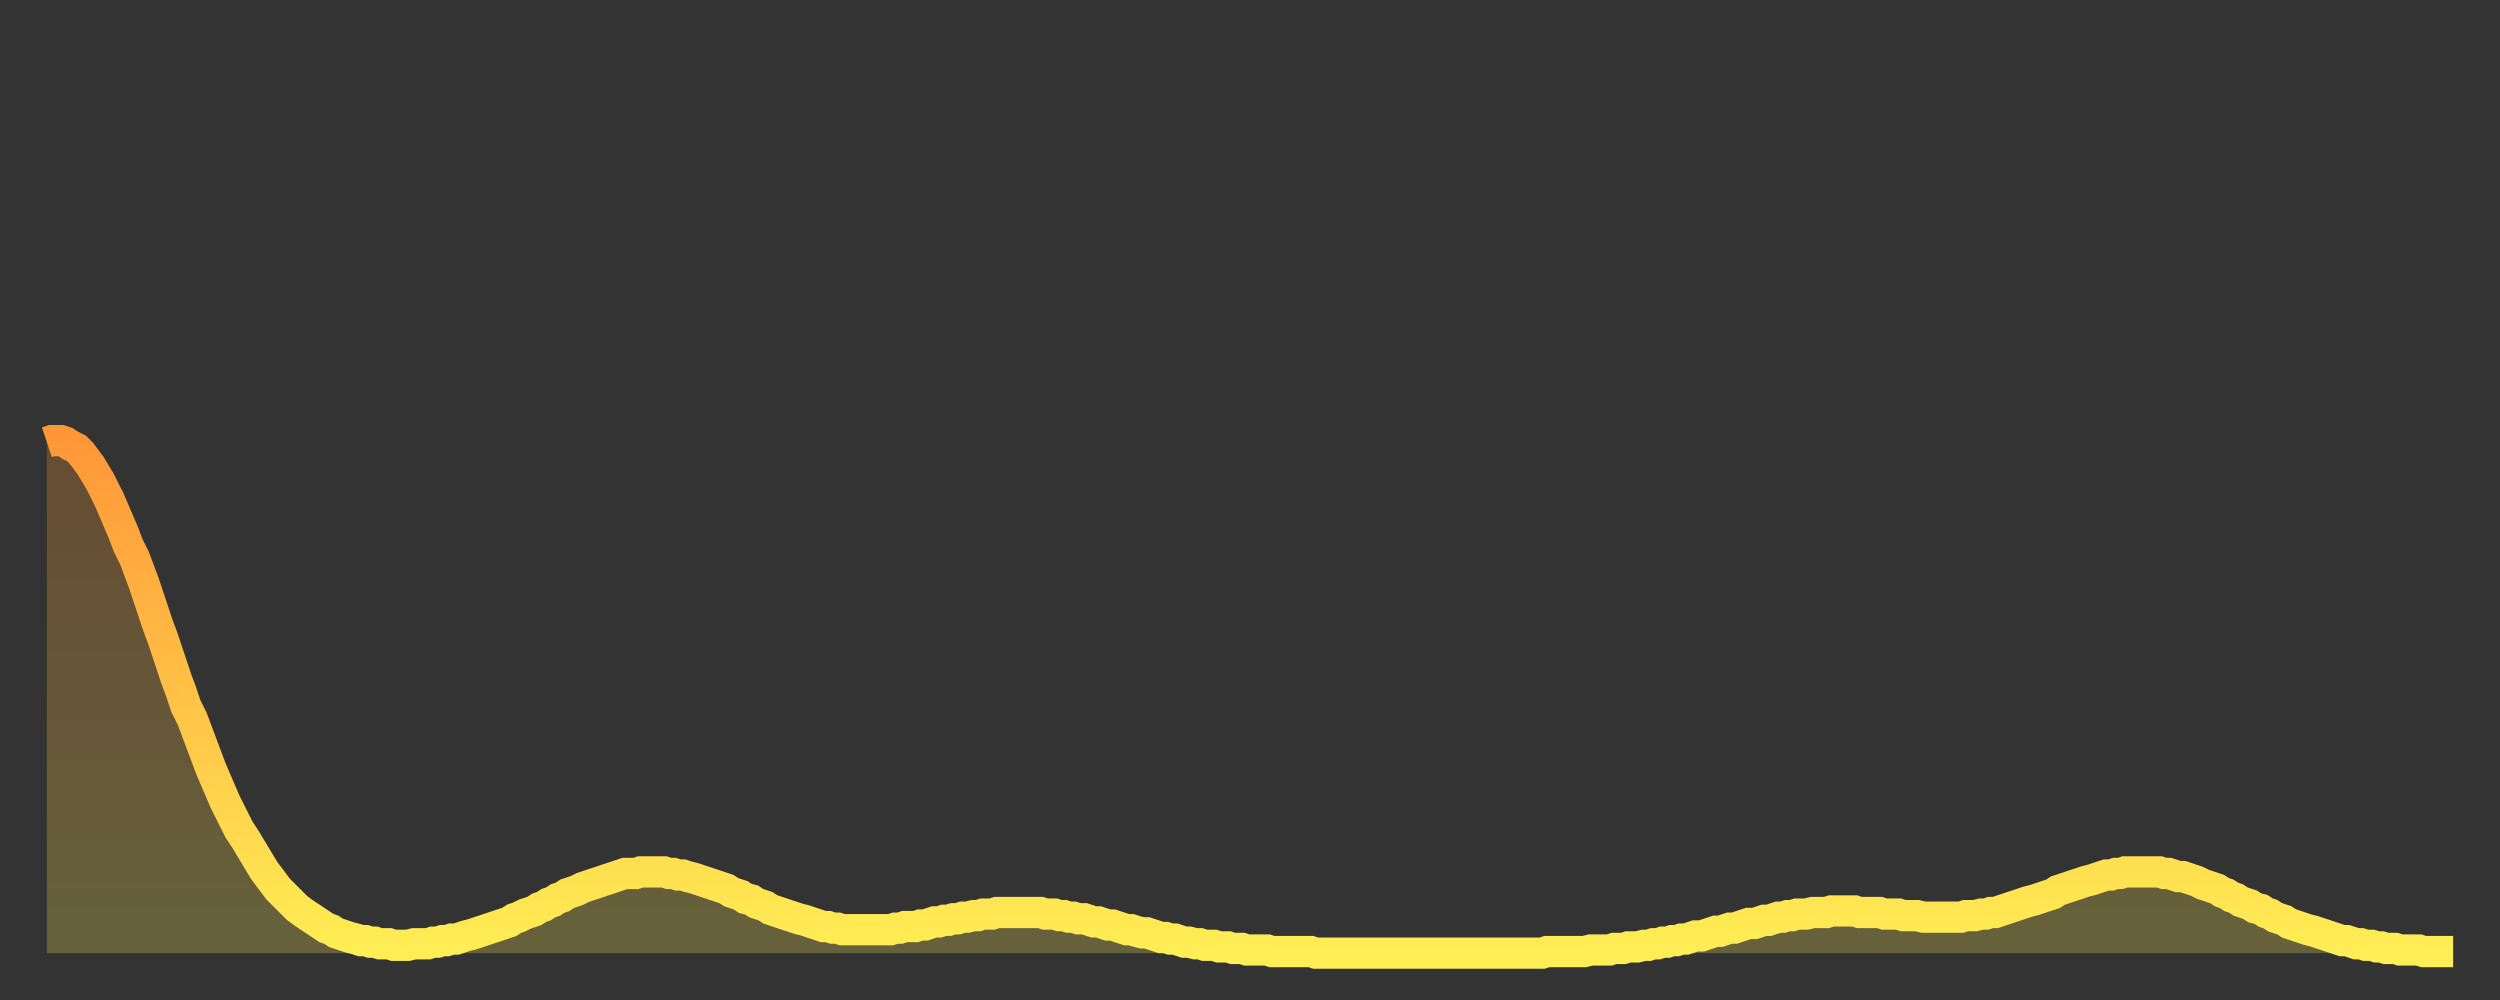
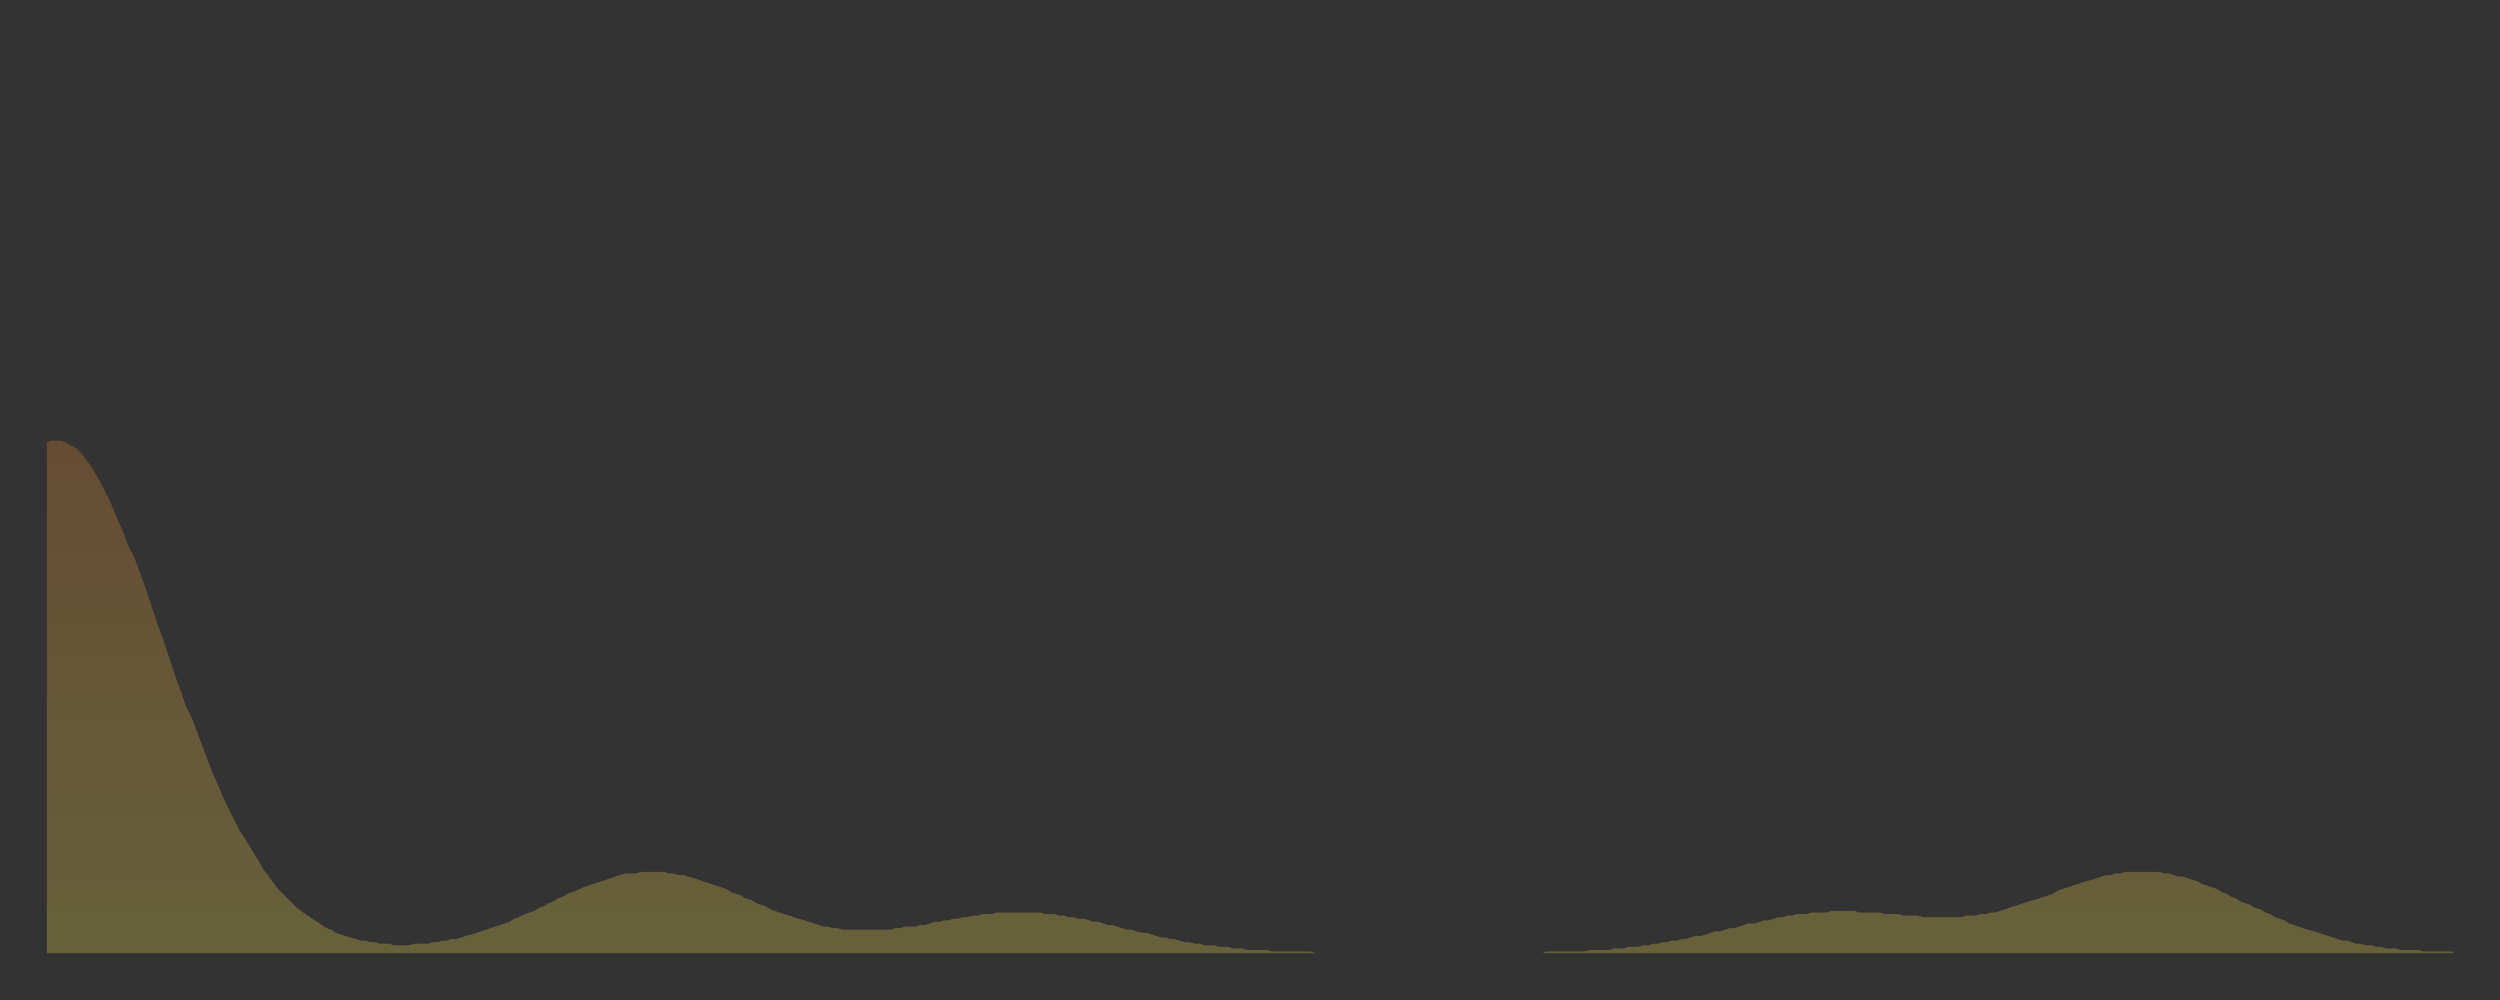
<svg xmlns="http://www.w3.org/2000/svg" baseProfile="full" height="64" version="1.1" width="160">
  <rect width="100%" height="100%" fill="#333333" stroke="none" />
  <defs>
    <linearGradient id="id657832" x1="0" x2="0" y1="0" y2="1">
      <stop offset="0%" stop-color="#ff9738" />
      <stop offset="50%" stop-color="#ffc246" />
      <stop offset="100%" stop-color="#ffee55" />
    </linearGradient>
  </defs>
  <g transform="translate(3,3)">
    <g>
-       <path d="M 0.0 25.3 L 0.3 25.2 0.6 25.2 0.9 25.2 1.2 25.3 1.5 25.5 1.9 25.7 2.2 26.0 2.5 26.4 2.8 26.8 3.1 27.3 3.4 27.8 3.7 28.4 4.0 29.0 4.3 29.7 4.6 30.4 4.9 31.1 5.2 31.9 5.6 32.7 5.9 33.5 6.2 34.3 6.5 35.2 6.8 36.1 7.1 37.0 7.4 37.8 7.7 38.7 8.0 39.6 8.3 40.5 8.6 41.3 8.9 42.2 9.3 43.0 9.6 43.8 9.9 44.6 10.2 45.4 10.5 46.2 10.8 46.9 11.1 47.6 11.4 48.3 11.7 48.9 12.0 49.5 12.3 50.1 12.7 50.7 13.0 51.2 13.3 51.7 13.6 52.2 13.9 52.7 14.2 53.1 14.5 53.5 14.8 53.9 15.1 54.2 15.4 54.5 15.7 54.8 16.0 55.1 16.4 55.4 16.7 55.6 17.0 55.8 17.3 56.0 17.6 56.2 17.9 56.4 18.2 56.5 18.5 56.7 18.8 56.8 19.1 56.9 19.4 57.0 19.8 57.1 20.1 57.2 20.4 57.2 20.7 57.3 21.0 57.3 21.3 57.4 21.6 57.4 21.9 57.4 22.2 57.5 22.5 57.5 22.8 57.5 23.1 57.5 23.5 57.4 23.8 57.4 24.1 57.4 24.4 57.4 24.7 57.3 25.0 57.3 25.3 57.2 25.6 57.2 25.9 57.1 26.2 57.1 26.5 57.0 26.8 56.9 27.2 56.8 27.5 56.7 27.8 56.6 28.1 56.5 28.4 56.4 28.7 56.3 29.0 56.2 29.3 56.1 29.6 56.0 29.9 55.8 30.2 55.7 30.6 55.5 30.9 55.4 31.2 55.3 31.5 55.1 31.8 55.0 32.1 54.8 32.4 54.7 32.7 54.5 33.0 54.4 33.3 54.2 33.6 54.1 33.9 54.0 34.3 53.8 34.6 53.7 34.9 53.6 35.2 53.5 35.5 53.4 35.8 53.3 36.1 53.2 36.4 53.1 36.7 53.0 37.0 52.9 37.3 52.9 37.7 52.9 38.0 52.8 38.3 52.8 38.6 52.8 38.9 52.8 39.2 52.8 39.5 52.8 39.8 52.9 40.1 52.9 40.4 53.0 40.7 53.0 41.0 53.1 41.4 53.2 41.7 53.3 42.0 53.4 42.3 53.5 42.6 53.6 42.9 53.7 43.2 53.8 43.5 53.9 43.8 54.1 44.1 54.2 44.4 54.3 44.7 54.5 45.1 54.6 45.4 54.8 45.7 54.9 46.0 55.0 46.3 55.2 46.6 55.3 46.9 55.4 47.2 55.5 47.5 55.6 47.8 55.7 48.1 55.8 48.5 55.9 48.8 56.0 49.1 56.1 49.4 56.2 49.7 56.3 50.0 56.3 50.3 56.4 50.6 56.4 50.9 56.5 51.2 56.5 51.5 56.5 51.8 56.5 52.2 56.5 52.5 56.5 52.8 56.5 53.1 56.5 53.4 56.5 53.7 56.5 54.0 56.5 54.3 56.4 54.6 56.4 54.9 56.3 55.2 56.3 55.6 56.3 55.9 56.2 56.2 56.2 56.5 56.1 56.8 56.0 57.1 56.0 57.4 55.9 57.7 55.9 58.0 55.8 58.3 55.8 58.6 55.7 58.9 55.7 59.3 55.6 59.6 55.6 59.9 55.5 60.2 55.5 60.5 55.5 60.8 55.4 61.1 55.4 61.4 55.4 61.7 55.4 62.0 55.4 62.3 55.4 62.6 55.4 63.0 55.4 63.3 55.4 63.6 55.4 63.9 55.5 64.2 55.5 64.5 55.5 64.8 55.6 65.1 55.6 65.4 55.7 65.7 55.7 66.0 55.8 66.4 55.8 66.7 55.9 67.0 56.0 67.3 56.0 67.6 56.1 67.9 56.2 68.2 56.2 68.5 56.3 68.8 56.4 69.1 56.5 69.4 56.5 69.7 56.6 70.1 56.7 70.4 56.7 70.7 56.8 71.0 56.9 71.3 57.0 71.6 57.0 71.9 57.1 72.2 57.1 72.5 57.2 72.8 57.3 73.1 57.3 73.5 57.4 73.8 57.4 74.1 57.5 74.4 57.5 74.7 57.5 75.0 57.6 75.3 57.6 75.6 57.6 75.9 57.7 76.2 57.7 76.5 57.7 76.8 57.8 77.2 57.8 77.5 57.8 77.8 57.8 78.1 57.8 78.4 57.9 78.7 57.9 79.0 57.9 79.3 57.9 79.6 57.9 79.9 57.9 80.2 57.9 80.5 57.9 80.9 57.9 81.2 58.0 81.5 58.0 81.8 58.0 82.1 58.0 82.4 58.0 82.7 58.0 83.0 58.0 83.3 58.0 83.6 58.0 83.9 58.0 84.3 58.0 84.6 58.0 84.9 58.0 85.2 58.0 85.5 58.0 85.8 58.0 86.1 58.0 86.4 58.0 86.7 58.0 87.0 58.0 87.3 58.0 87.6 58.0 88.0 58.0 88.3 58.0 88.6 58.0 88.9 58.0 89.2 58.0 89.5 58.0 89.8 58.0 90.1 58.0 90.4 58.0 90.7 58.0 91.0 58.0 91.4 58.0 91.7 58.0 92.0 58.0 92.3 58.0 92.6 58.0 92.9 58.0 93.2 58.0 93.5 58.0 93.8 58.0 94.1 58.0 94.4 58.0 94.7 58.0 95.1 58.0 95.4 58.0 95.7 58.0 96.0 57.9 96.3 57.9 96.6 57.9 96.9 57.9 97.2 57.9 97.5 57.9 97.8 57.9 98.1 57.9 98.4 57.9 98.8 57.8 99.1 57.8 99.4 57.8 99.7 57.8 100.0 57.8 100.3 57.7 100.6 57.7 100.9 57.7 101.2 57.6 101.5 57.6 101.8 57.6 102.2 57.5 102.5 57.5 102.8 57.4 103.1 57.4 103.4 57.3 103.7 57.3 104.0 57.2 104.3 57.2 104.6 57.1 104.9 57.1 105.2 57.0 105.5 56.9 105.9 56.9 106.2 56.8 106.5 56.7 106.8 56.6 107.1 56.6 107.4 56.5 107.7 56.4 108.0 56.4 108.3 56.3 108.6 56.2 108.9 56.1 109.3 56.1 109.6 56.0 109.9 55.9 110.2 55.9 110.5 55.8 110.8 55.7 111.1 55.7 111.4 55.6 111.7 55.6 112.0 55.5 112.3 55.5 112.6 55.5 113.0 55.4 113.3 55.4 113.6 55.4 113.9 55.4 114.2 55.3 114.5 55.3 114.8 55.3 115.1 55.3 115.4 55.3 115.7 55.3 116.0 55.4 116.3 55.4 116.7 55.4 117.0 55.4 117.3 55.4 117.6 55.5 117.9 55.5 118.2 55.5 118.5 55.5 118.8 55.6 119.1 55.6 119.4 55.6 119.7 55.6 120.1 55.7 120.4 55.7 120.7 55.7 121.0 55.7 121.3 55.7 121.6 55.7 121.9 55.7 122.2 55.7 122.5 55.7 122.8 55.6 123.1 55.6 123.4 55.6 123.8 55.5 124.1 55.5 124.4 55.4 124.7 55.4 125.0 55.3 125.3 55.2 125.6 55.1 125.9 55.0 126.2 54.9 126.5 54.8 126.8 54.7 127.2 54.6 127.5 54.5 127.8 54.4 128.1 54.3 128.4 54.2 128.7 54.0 129.0 53.9 129.3 53.8 129.6 53.7 129.9 53.6 130.2 53.5 130.5 53.4 130.9 53.3 131.2 53.2 131.5 53.1 131.8 53.0 132.1 53.0 132.4 52.9 132.7 52.9 133.0 52.8 133.3 52.8 133.6 52.8 133.9 52.8 134.2 52.8 134.6 52.8 134.9 52.8 135.2 52.8 135.5 52.9 135.8 52.9 136.1 53.0 136.4 53.1 136.7 53.1 137.0 53.2 137.3 53.3 137.6 53.4 138.0 53.6 138.3 53.7 138.6 53.8 138.9 53.9 139.2 54.1 139.5 54.2 139.8 54.4 140.1 54.5 140.4 54.7 140.7 54.8 141.0 54.9 141.3 55.1 141.7 55.2 142.0 55.4 142.3 55.5 142.6 55.7 142.9 55.8 143.2 55.9 143.5 56.1 143.8 56.2 144.1 56.3 144.4 56.4 144.7 56.5 145.1 56.6 145.4 56.7 145.7 56.8 146.0 56.9 146.3 57.0 146.6 57.1 146.9 57.2 147.2 57.2 147.5 57.3 147.8 57.4 148.1 57.4 148.4 57.5 148.8 57.5 149.1 57.6 149.4 57.6 149.7 57.7 150.0 57.7 150.3 57.7 150.6 57.8 150.9 57.8 151.2 57.8 151.5 57.8 151.8 57.8 152.1 57.9 152.5 57.9 152.8 57.9 153.1 57.9 153.4 57.9 153.7 57.9 154.0 57.9" fill="none" id="graph-curve" opacity="1" stroke="url(#id657832)" stroke-width="2" />
      <path d="M 0 58 L 0.0 25.3 0.3 25.2 0.6 25.2 0.9 25.2 1.2 25.3 1.5 25.5 1.9 25.7 2.2 26.0 2.5 26.4 2.8 26.8 3.1 27.3 3.4 27.8 3.7 28.4 4.0 29.0 4.3 29.7 4.6 30.4 4.9 31.1 5.2 31.9 5.6 32.7 5.9 33.5 6.2 34.3 6.5 35.2 6.8 36.1 7.1 37.0 7.4 37.8 7.7 38.7 8.0 39.6 8.3 40.5 8.6 41.3 8.9 42.2 9.3 43.0 9.6 43.8 9.9 44.6 10.2 45.4 10.5 46.2 10.8 46.9 11.1 47.6 11.4 48.3 11.7 48.9 12.0 49.5 12.3 50.1 12.7 50.7 13.0 51.2 13.3 51.7 13.6 52.2 13.9 52.7 14.2 53.1 14.5 53.5 14.8 53.9 15.1 54.2 15.4 54.5 15.7 54.8 16.0 55.1 16.4 55.4 16.7 55.6 17.0 55.8 17.3 56.0 17.6 56.2 17.9 56.4 18.2 56.5 18.5 56.7 18.8 56.8 19.1 56.9 19.4 57.0 19.8 57.1 20.1 57.2 20.4 57.2 20.7 57.3 21.0 57.3 21.3 57.4 21.6 57.4 21.9 57.4 22.2 57.5 22.5 57.5 22.8 57.5 23.1 57.5 23.5 57.4 23.8 57.4 24.1 57.4 24.4 57.4 24.7 57.3 25.0 57.3 25.3 57.2 25.6 57.2 25.9 57.1 26.2 57.1 26.5 57.0 26.8 56.9 27.2 56.8 27.5 56.7 27.8 56.6 28.1 56.5 28.4 56.4 28.7 56.3 29.0 56.2 29.3 56.1 29.6 56.0 29.9 55.8 30.2 55.7 30.6 55.5 30.9 55.4 31.2 55.3 31.5 55.1 31.8 55.0 32.1 54.8 32.4 54.7 32.7 54.5 33.0 54.4 33.3 54.2 33.6 54.1 33.9 54.0 34.3 53.8 34.6 53.7 34.9 53.6 35.2 53.5 35.5 53.4 35.8 53.3 36.1 53.2 36.4 53.1 36.7 53.0 37.0 52.9 37.3 52.9 37.7 52.9 38.0 52.8 38.3 52.8 38.6 52.8 38.9 52.8 39.2 52.8 39.5 52.8 39.8 52.9 40.1 52.9 40.4 53.0 40.7 53.0 41.0 53.1 41.4 53.2 41.7 53.3 42.0 53.4 42.3 53.5 42.6 53.6 42.9 53.7 43.2 53.8 43.5 53.9 43.8 54.1 44.1 54.2 44.4 54.3 44.7 54.5 45.1 54.6 45.4 54.8 45.7 54.9 46.0 55.0 46.3 55.2 46.6 55.3 46.9 55.4 47.2 55.5 47.5 55.6 47.8 55.7 48.1 55.8 48.5 55.9 48.8 56.0 49.1 56.1 49.4 56.2 49.7 56.3 50.0 56.3 50.3 56.4 50.6 56.4 50.9 56.5 51.2 56.5 51.5 56.5 51.8 56.5 52.2 56.5 52.5 56.5 52.8 56.5 53.1 56.5 53.4 56.5 53.7 56.5 54.0 56.5 54.3 56.4 54.6 56.4 54.9 56.3 55.2 56.3 55.6 56.3 55.9 56.2 56.2 56.2 56.5 56.1 56.8 56.0 57.1 56.0 57.4 55.9 57.7 55.9 58.0 55.8 58.3 55.8 58.6 55.7 58.9 55.7 59.3 55.6 59.6 55.6 59.9 55.5 60.2 55.5 60.5 55.5 60.8 55.4 61.1 55.4 61.4 55.4 61.7 55.4 62.0 55.4 62.3 55.4 62.6 55.4 63.0 55.4 63.3 55.4 63.6 55.4 63.9 55.5 64.2 55.5 64.5 55.5 64.8 55.6 65.1 55.6 65.4 55.7 65.7 55.7 66.0 55.8 66.4 55.8 66.7 55.9 67.0 56.0 67.3 56.0 67.6 56.1 67.9 56.2 68.2 56.2 68.5 56.3 68.8 56.4 69.1 56.5 69.4 56.5 69.7 56.6 70.1 56.7 70.4 56.7 70.7 56.8 71.0 56.9 71.3 57.0 71.6 57.0 71.9 57.1 72.2 57.1 72.5 57.2 72.8 57.3 73.1 57.3 73.5 57.4 73.8 57.4 74.1 57.5 74.4 57.5 74.7 57.5 75.0 57.6 75.3 57.6 75.6 57.6 75.9 57.7 76.2 57.7 76.5 57.7 76.8 57.8 77.2 57.8 77.5 57.8 77.8 57.8 78.1 57.8 78.4 57.9 78.7 57.9 79.0 57.9 79.3 57.9 79.6 57.9 79.9 57.9 80.2 57.9 80.5 57.9 80.9 57.9 81.2 58.0 81.5 58.0 81.8 58.0 82.1 58.0 82.4 58.0 82.7 58.0 83.0 58.0 83.3 58.0 83.6 58.0 83.9 58.0 84.3 58.0 84.6 58.0 84.9 58.0 85.2 58.0 85.5 58.0 85.8 58.0 86.1 58.0 86.4 58.0 86.7 58.0 87.0 58.0 87.3 58.0 87.6 58.0 88.0 58.0 88.3 58.0 88.6 58.0 88.9 58.0 89.2 58.0 89.5 58.0 89.8 58.0 90.1 58.0 90.4 58.0 90.7 58.0 91.0 58.0 91.4 58.0 91.7 58.0 92.0 58.0 92.3 58.0 92.6 58.0 92.9 58.0 93.2 58.0 93.5 58.0 93.8 58.0 94.1 58.0 94.4 58.0 94.7 58.0 95.1 58.0 95.4 58.0 95.7 58.0 96.0 57.9 96.3 57.9 96.6 57.9 96.9 57.9 97.2 57.9 97.5 57.9 97.8 57.9 98.1 57.9 98.4 57.9 98.8 57.8 99.1 57.8 99.4 57.8 99.7 57.8 100.0 57.8 100.3 57.7 100.6 57.7 100.9 57.7 101.2 57.6 101.5 57.6 101.8 57.6 102.2 57.5 102.5 57.5 102.8 57.4 103.1 57.4 103.4 57.3 103.7 57.3 104.0 57.2 104.3 57.2 104.6 57.1 104.9 57.1 105.2 57.0 105.5 56.9 105.9 56.9 106.2 56.8 106.5 56.7 106.8 56.6 107.1 56.6 107.4 56.5 107.7 56.4 108.0 56.4 108.3 56.3 108.6 56.2 108.9 56.1 109.3 56.1 109.6 56.0 109.9 55.9 110.2 55.9 110.5 55.8 110.8 55.7 111.1 55.7 111.4 55.6 111.7 55.6 112.0 55.5 112.3 55.5 112.6 55.5 113.0 55.4 113.3 55.4 113.6 55.4 113.9 55.4 114.2 55.3 114.5 55.3 114.8 55.3 115.1 55.3 115.4 55.3 115.7 55.3 116.0 55.4 116.3 55.4 116.7 55.4 117.0 55.4 117.3 55.4 117.6 55.5 117.9 55.5 118.2 55.5 118.5 55.5 118.8 55.6 119.1 55.6 119.4 55.6 119.7 55.6 120.1 55.7 120.4 55.7 120.7 55.7 121.0 55.7 121.3 55.7 121.6 55.7 121.9 55.7 122.2 55.7 122.5 55.7 122.8 55.6 123.1 55.6 123.4 55.6 123.8 55.5 124.1 55.5 124.4 55.4 124.7 55.4 125.0 55.3 125.3 55.2 125.6 55.1 125.9 55.0 126.2 54.9 126.5 54.8 126.8 54.7 127.2 54.6 127.5 54.5 127.8 54.4 128.1 54.3 128.4 54.2 128.7 54.0 129.0 53.9 129.3 53.8 129.6 53.7 129.9 53.6 130.2 53.5 130.5 53.4 130.9 53.3 131.2 53.2 131.5 53.1 131.8 53.0 132.1 53.0 132.4 52.9 132.7 52.9 133.0 52.8 133.3 52.8 133.6 52.8 133.9 52.8 134.2 52.8 134.6 52.8 134.9 52.8 135.2 52.8 135.5 52.9 135.8 52.9 136.1 53.0 136.4 53.1 136.7 53.1 137.0 53.2 137.3 53.3 137.6 53.4 138.0 53.6 138.3 53.7 138.6 53.8 138.9 53.9 139.2 54.1 139.5 54.2 139.8 54.4 140.1 54.5 140.4 54.7 140.7 54.8 141.0 54.9 141.3 55.1 141.7 55.2 142.0 55.4 142.3 55.5 142.6 55.7 142.9 55.8 143.2 55.9 143.5 56.1 143.8 56.2 144.1 56.3 144.4 56.4 144.7 56.5 145.1 56.6 145.4 56.7 145.7 56.8 146.0 56.9 146.3 57.0 146.6 57.1 146.9 57.2 147.2 57.2 147.5 57.3 147.8 57.4 148.1 57.4 148.4 57.5 148.8 57.5 149.1 57.6 149.4 57.6 149.7 57.7 150.0 57.7 150.3 57.7 150.6 57.8 150.9 57.8 151.2 57.8 151.5 57.8 151.8 57.8 152.1 57.9 152.5 57.9 152.8 57.9 153.1 57.9 153.4 57.9 153.7 57.9 154.0 57.9 154 58" fill="url(#id657832)" fill-opacity=".25" id="graph-shadow" />
    </g>
  </g>
</svg>